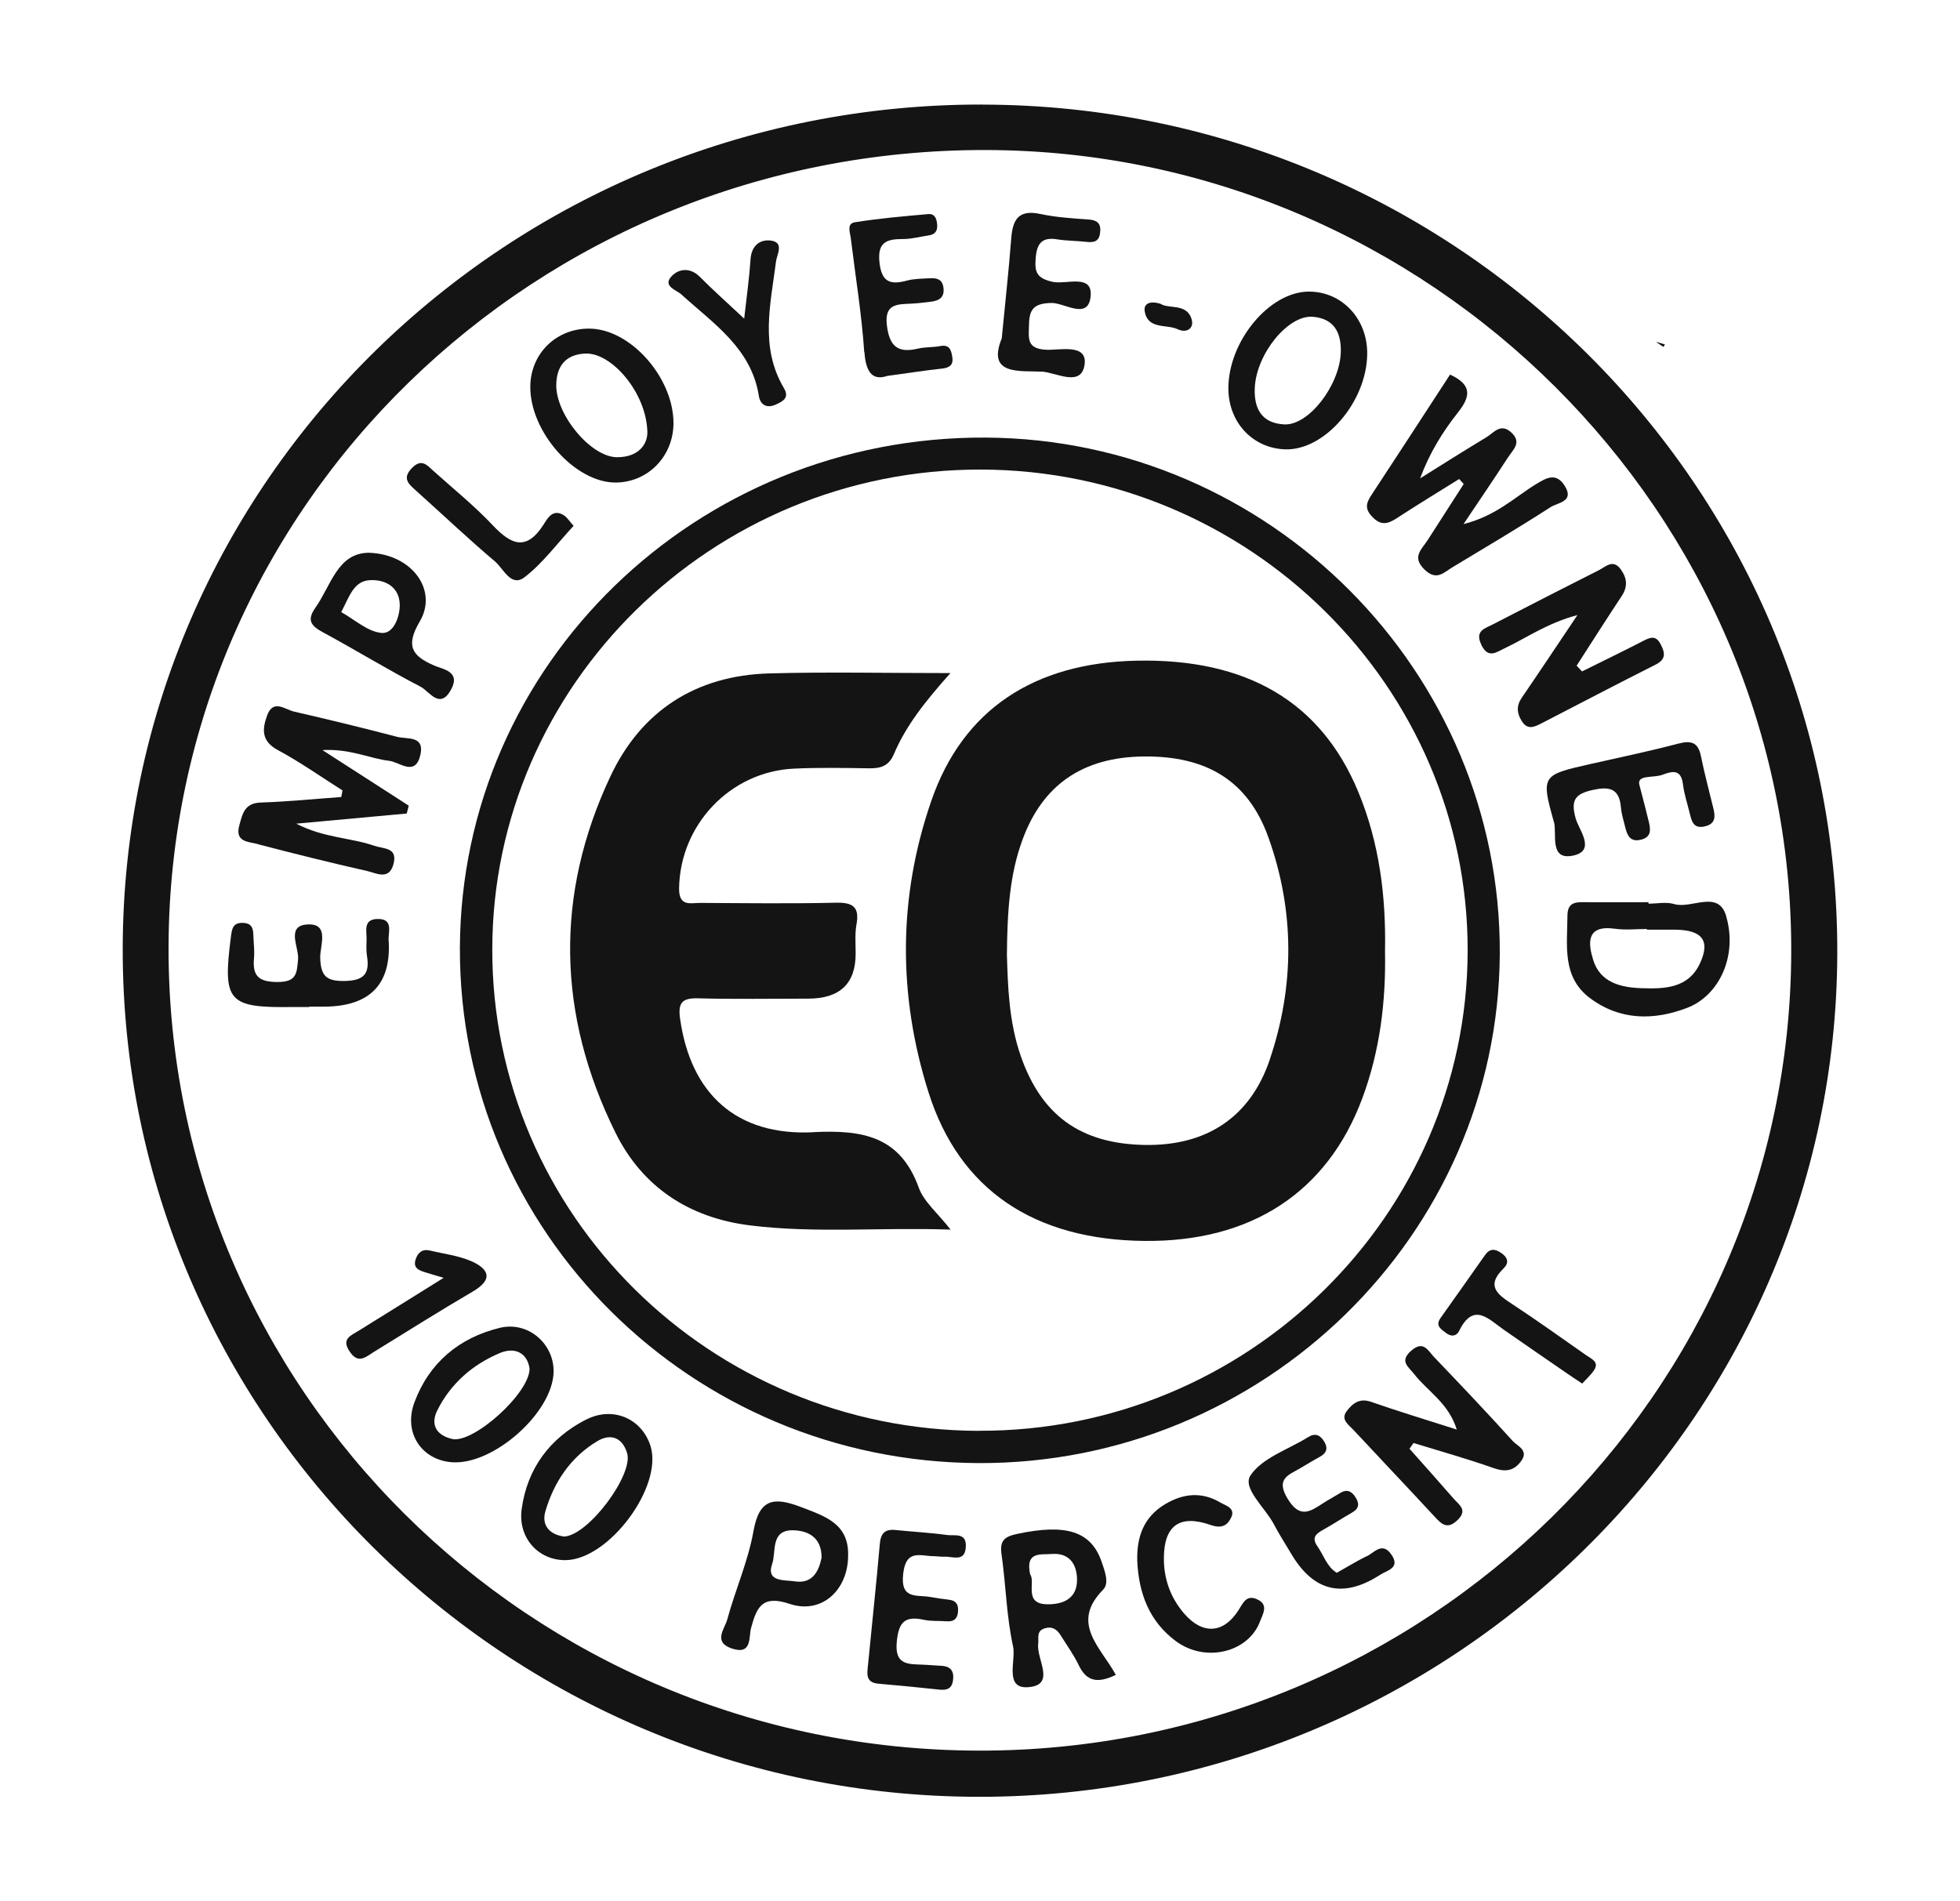
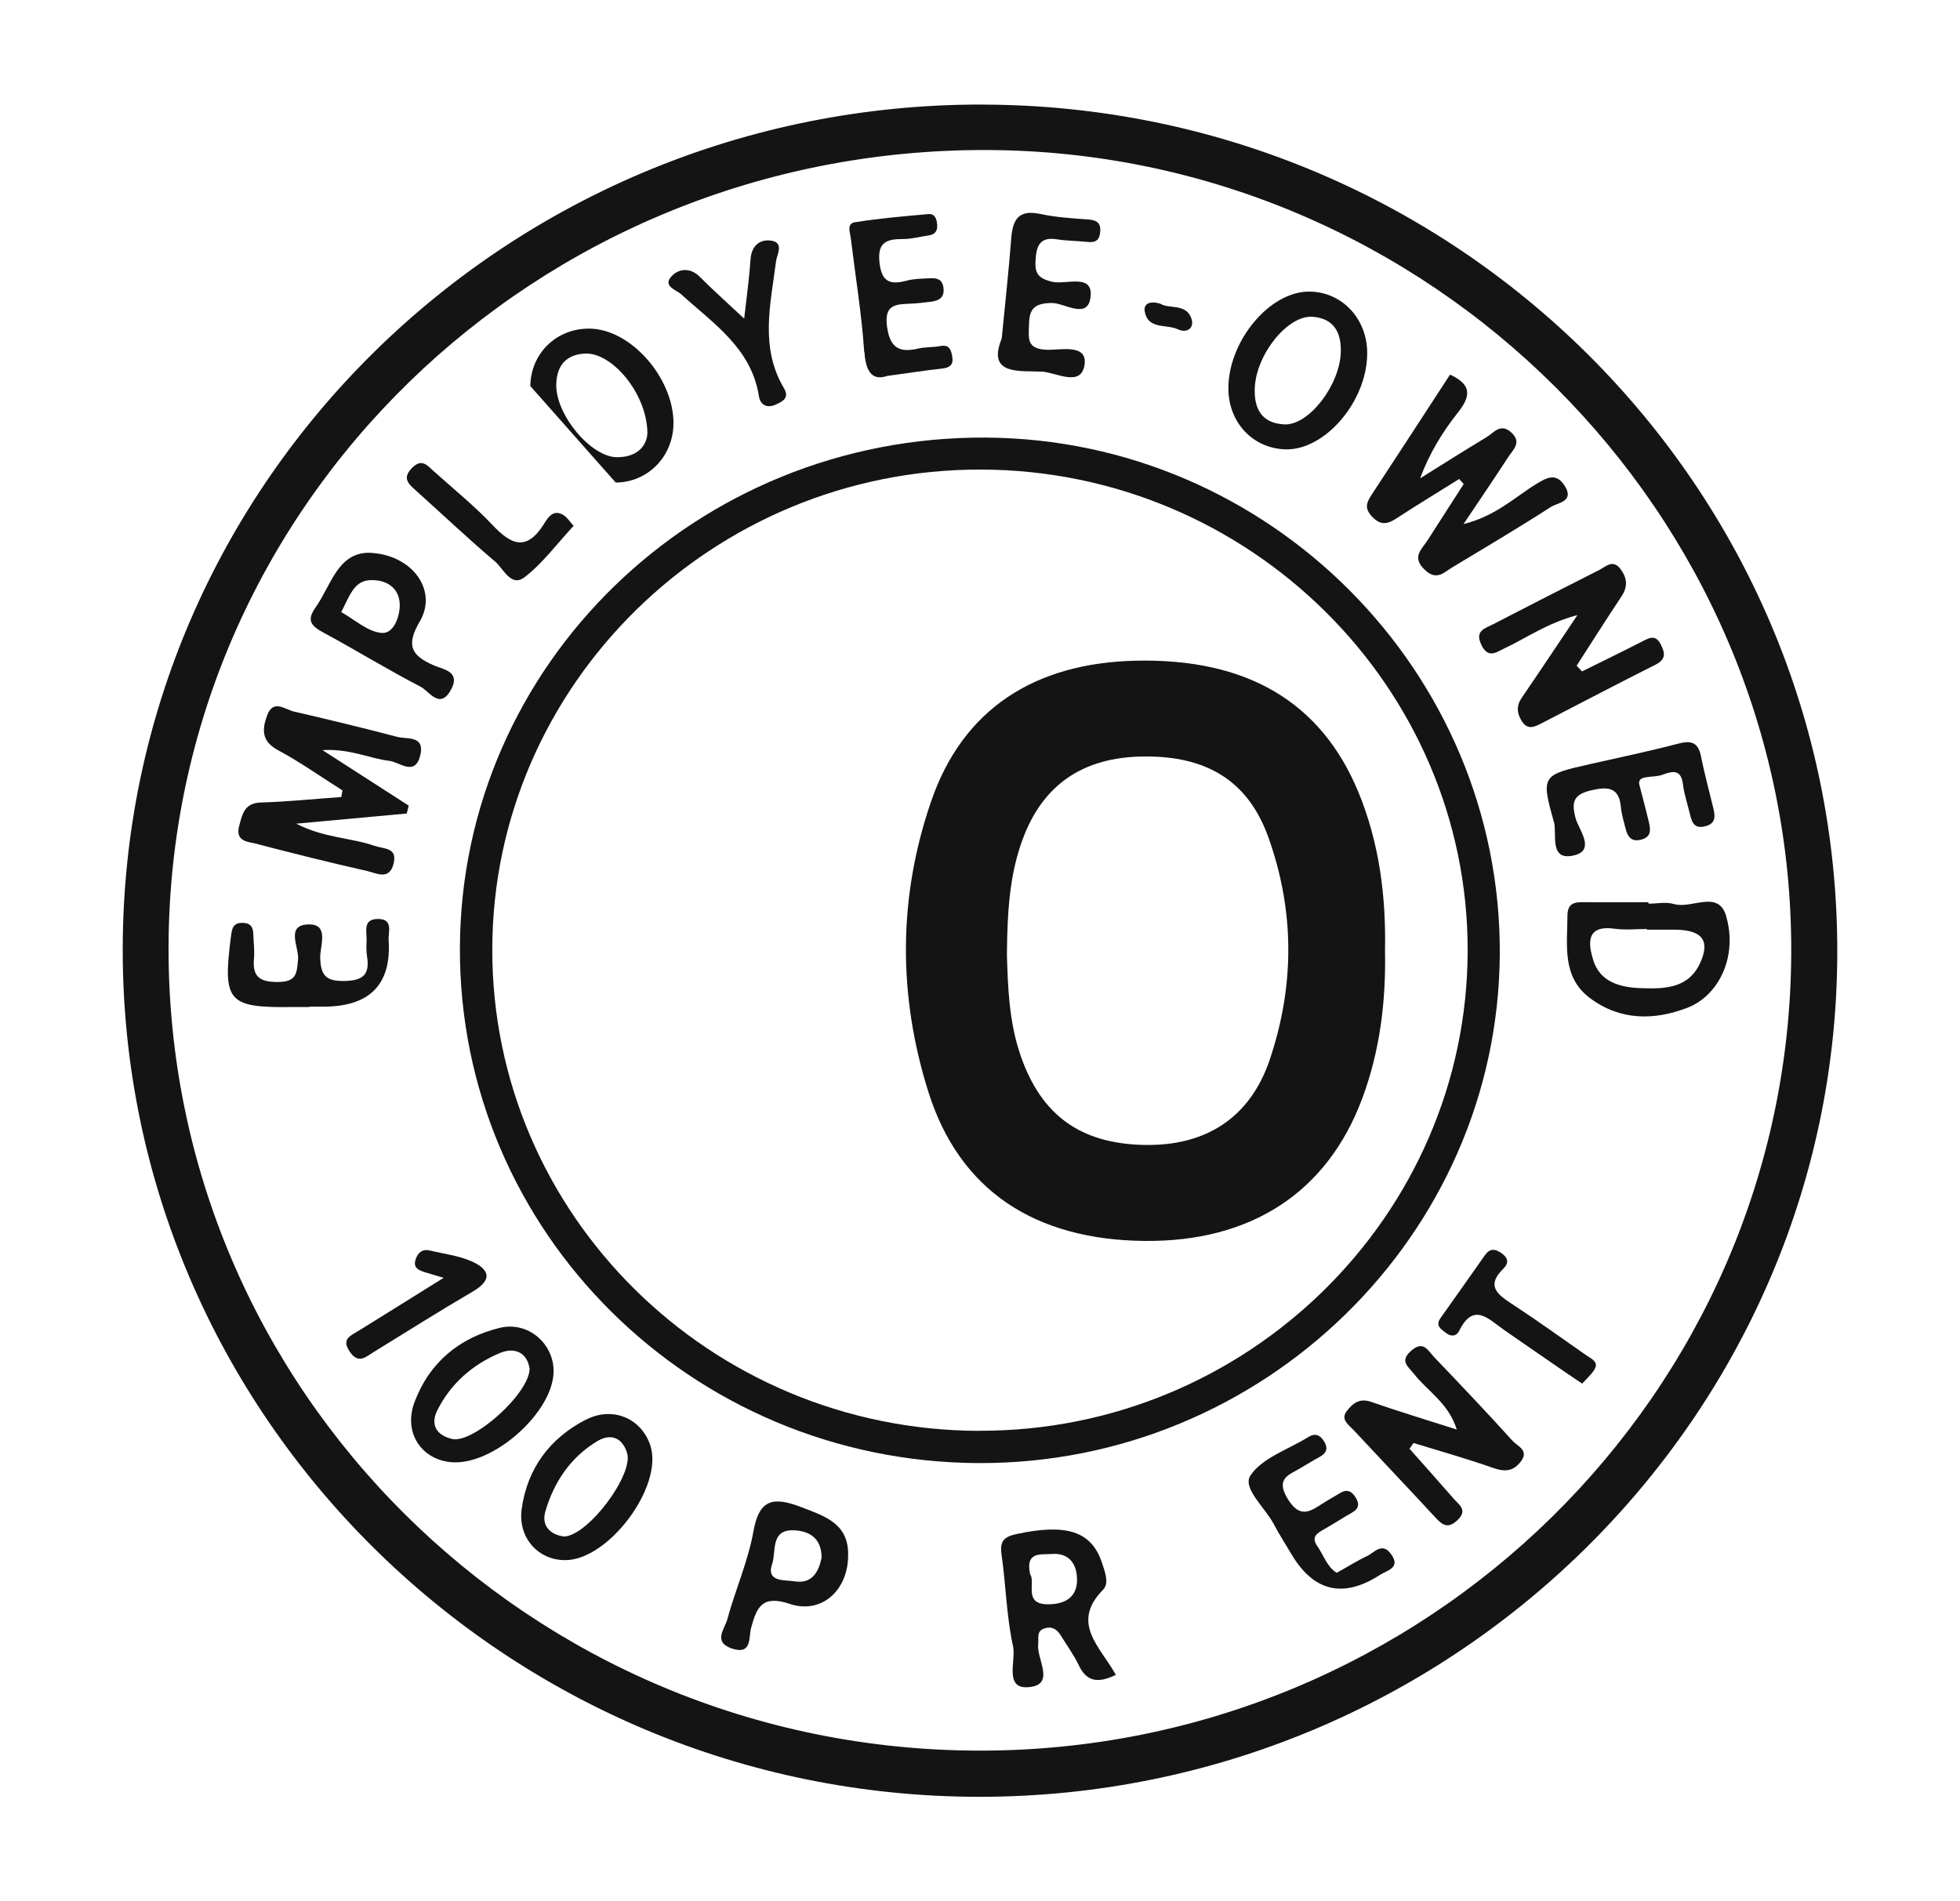
<svg xmlns="http://www.w3.org/2000/svg" width="67" height="65" viewBox="0 0 67 65" fill="none">
  <path d="M33.587 3.574C17.379 3.546 4.224 16.457 4.195 32.422C4.166 48.383 17.313 61.413 33.459 61.428C49.568 61.441 62.757 48.488 62.805 32.606C62.854 16.628 49.747 3.605 33.587 3.576V3.574ZM33.441 59.849C18.116 59.812 5.713 47.491 5.762 32.352C5.811 17.264 18.311 5.089 33.714 5.129C48.857 5.166 61.282 17.555 61.231 32.565C61.18 47.636 48.704 59.885 33.441 59.849Z" fill="#141414" />
-   <path d="M56.915 11.777C56.819 11.748 56.724 11.72 56.629 11.691L56.622 11.698C56.702 11.753 56.78 11.805 56.859 11.86C56.877 11.831 56.897 11.805 56.915 11.777Z" fill="#141414" />
  <path d="M51.268 32.615C51.321 22.974 43.409 15.019 33.707 14.96C23.805 14.898 15.752 22.716 15.721 32.414C15.693 42.103 23.622 49.977 33.446 50.019C43.19 50.058 51.215 42.225 51.268 32.615ZM33.47 48.917C24.273 48.893 16.817 41.519 16.828 32.457C16.837 23.416 24.352 16.033 33.53 16.053C42.703 16.072 50.185 23.472 50.17 32.505C50.154 41.556 42.641 48.941 33.472 48.914L33.47 48.917Z" fill="#141414" />
  <path d="M8.808 28.859C10.05 29.183 11.296 29.495 12.549 29.777C12.859 29.847 13.304 30.11 13.452 29.535C13.598 28.964 13.125 29.029 12.793 28.914C11.985 28.634 11.077 28.651 10.127 28.159C11.542 28.03 12.722 27.921 13.904 27.812C13.926 27.722 13.95 27.633 13.972 27.543C13.049 26.948 12.126 26.356 11.022 25.643C11.989 25.593 12.627 25.932 13.308 26.011C13.658 26.05 14.196 26.568 14.371 25.805C14.521 25.14 13.917 25.278 13.578 25.191C12.407 24.885 11.23 24.598 10.05 24.327C9.74 24.255 9.339 23.89 9.131 24.46C8.959 24.93 8.93 25.339 9.501 25.645C10.265 26.056 10.975 26.559 11.708 27.023C11.695 27.097 11.679 27.174 11.666 27.248C10.749 27.313 9.835 27.407 8.919 27.436C8.361 27.453 8.292 27.814 8.182 28.21C8.018 28.793 8.494 28.774 8.81 28.855L8.808 28.859Z" fill="#141414" />
  <path d="M46.896 17.655C47.192 17.972 47.425 17.926 47.744 17.718C48.448 17.257 49.167 16.822 49.88 16.376C49.931 16.433 49.982 16.49 50.035 16.547C49.623 17.187 49.211 17.826 48.802 18.466C48.598 18.785 48.244 19.043 48.704 19.48C49.112 19.867 49.355 19.57 49.647 19.395C50.776 18.715 51.91 18.044 53.014 17.332C53.242 17.185 53.822 17.154 53.495 16.621C53.196 16.136 52.864 16.332 52.485 16.566C51.768 17.008 51.144 17.633 50.028 17.918C50.637 17.008 51.104 16.326 51.553 15.631C51.717 15.377 52.034 15.128 51.664 14.787C51.297 14.448 51.066 14.793 50.814 14.947C50.05 15.406 49.3 15.882 48.545 16.354C48.866 15.484 49.318 14.758 49.847 14.09C50.274 13.547 50.322 13.154 49.568 12.806C48.68 14.168 47.792 15.539 46.894 16.903C46.719 17.168 46.628 17.369 46.898 17.657L46.896 17.655Z" fill="#141414" />
  <path d="M50.637 22.047C50.876 22.528 51.142 22.301 51.434 22.163C52.189 21.807 52.882 21.304 53.922 21.028C53.2 22.104 52.616 22.983 52.02 23.853C51.83 24.13 51.85 24.382 52.02 24.653C52.211 24.961 52.441 24.858 52.68 24.736C53.982 24.065 55.279 23.383 56.589 22.725C56.959 22.539 56.921 22.32 56.766 22.023C56.596 21.695 56.395 21.796 56.144 21.925C55.462 22.279 54.767 22.611 54.079 22.954C54.017 22.889 53.957 22.823 53.895 22.758C54.407 21.964 54.914 21.164 55.436 20.377C55.646 20.058 55.622 19.773 55.409 19.472C55.144 19.098 54.896 19.371 54.659 19.491C53.448 20.101 52.242 20.72 51.038 21.343C50.763 21.485 50.402 21.562 50.639 22.043L50.637 22.047Z" fill="#141414" />
  <path d="M51.713 49.267C50.832 48.291 49.924 47.338 49.016 46.387C48.811 46.171 48.656 45.81 48.237 46.18C47.834 46.536 48.135 46.715 48.335 46.969C48.795 47.561 49.519 47.966 49.798 48.873C48.727 48.53 47.792 48.248 46.871 47.926C46.466 47.784 46.23 47.985 46.032 48.248C45.82 48.532 46.103 48.711 46.267 48.886C47.188 49.876 48.12 50.854 49.036 51.846C49.284 52.115 49.481 52.305 49.833 51.958C50.176 51.619 49.875 51.446 49.698 51.243C49.198 50.668 48.689 50.099 48.182 49.529C48.228 49.463 48.275 49.398 48.319 49.332C49.229 49.612 50.145 49.868 51.042 50.185C51.449 50.329 51.744 50.298 51.996 49.953C52.273 49.577 51.868 49.439 51.71 49.264L51.713 49.267Z" fill="#141414" />
  <path d="M37.714 54.338C37.924 54.128 37.767 53.711 37.658 53.394C37.297 52.344 36.436 52.084 34.765 52.441C34.3 52.539 34.172 52.697 34.238 53.156C34.387 54.196 34.404 55.261 34.63 56.284C34.736 56.765 34.32 57.738 35.141 57.681C36.111 57.613 35.425 56.723 35.489 56.203C35.513 55.995 35.42 55.761 35.708 55.67C35.958 55.589 36.131 55.7 36.257 55.906C36.467 56.247 36.706 56.572 36.877 56.931C37.138 57.482 37.519 57.563 38.143 57.259C37.625 56.31 36.569 55.49 37.718 54.338H37.714ZM35.786 54.846C34.978 54.828 35.409 54.083 35.215 53.825C35.037 53.024 35.595 53.158 35.938 53.127C36.534 53.077 36.808 53.449 36.817 53.991C36.828 54.664 36.326 54.856 35.786 54.846Z" fill="#141414" />
  <path d="M59.009 31.323C58.741 30.398 57.825 31.087 57.227 30.907C56.957 30.826 56.645 30.894 56.35 30.894C56.35 30.877 56.35 30.861 56.35 30.844C55.653 30.844 54.956 30.848 54.258 30.844C53.92 30.842 53.583 30.8 53.581 31.303C53.577 32.313 53.386 33.391 54.34 34.114C55.363 34.888 56.529 34.897 57.681 34.453C58.774 34.029 59.401 32.678 59.007 31.325L59.009 31.323ZM58.106 32.945C57.712 33.78 56.919 33.811 56.129 33.784C55.396 33.763 54.694 33.585 54.46 32.814C54.291 32.265 54.205 31.611 55.201 31.751C55.56 31.802 55.932 31.76 56.299 31.76C56.299 31.769 56.299 31.775 56.299 31.784C56.629 31.784 56.959 31.78 57.289 31.784C58.196 31.799 58.473 32.167 58.106 32.945Z" fill="#141414" />
  <path d="M43.927 15.362C45.275 15.41 46.712 13.751 46.736 12.116C46.756 10.911 45.882 9.969 44.744 9.969C43.398 9.969 41.993 11.656 41.99 13.274C41.99 14.433 42.814 15.322 43.927 15.362ZM42.894 13.239C42.956 12.091 44.031 10.758 44.881 10.83C45.61 10.893 45.853 11.379 45.833 12.041C45.802 13.161 44.74 14.555 43.898 14.509C43.117 14.468 42.856 13.956 42.894 13.239Z" fill="#141414" />
-   <path d="M21.047 16.497C22.154 16.49 23.024 15.594 23.022 14.459C23.017 12.907 21.559 11.258 20.168 11.235C19.033 11.215 18.145 12.07 18.128 13.198C18.103 14.752 19.653 16.503 21.047 16.497ZM20.005 12.087C20.908 12.046 22.108 13.431 22.13 14.789C22.125 15.196 21.829 15.629 21.096 15.631C20.202 15.633 18.993 14.177 19.015 13.147C19.028 12.513 19.338 12.118 20.005 12.087Z" fill="#141414" />
+   <path d="M21.047 16.497C22.154 16.49 23.024 15.594 23.022 14.459C23.017 12.907 21.559 11.258 20.168 11.235C19.033 11.215 18.145 12.07 18.128 13.198ZM20.005 12.087C20.908 12.046 22.108 13.431 22.13 14.789C22.125 15.196 21.829 15.629 21.096 15.631C20.202 15.633 18.993 14.177 19.015 13.147C19.028 12.513 19.338 12.118 20.005 12.087Z" fill="#141414" />
  <path d="M53.12 28.098C53.233 28.503 52.937 29.447 53.802 29.244C54.557 29.067 53.968 28.363 53.862 27.98C53.689 27.359 53.838 27.143 54.431 27.01C54.984 26.885 55.347 26.931 55.407 27.584C55.429 27.836 55.507 28.081 55.569 28.328C55.637 28.599 55.761 28.796 56.105 28.704C56.461 28.61 56.421 28.356 56.364 28.1C56.29 27.783 56.204 27.469 56.047 26.859C55.923 26.467 56.505 26.61 56.835 26.485C57.191 26.349 57.468 26.308 57.53 26.813C57.568 27.134 57.674 27.447 57.751 27.764C57.822 28.048 57.869 28.363 58.303 28.245C58.648 28.153 58.635 27.91 58.571 27.643C58.427 27.044 58.265 26.45 58.143 25.846C58.046 25.368 57.804 25.309 57.36 25.425C56.368 25.685 55.365 25.895 54.365 26.12C52.713 26.494 52.669 26.505 53.116 28.094L53.12 28.098Z" fill="#141414" />
  <path d="M20.031 48.532C18.789 49.17 18.021 50.211 17.833 51.59C17.698 52.574 18.404 53.346 19.332 53.337C20.81 53.324 22.668 50.83 22.238 49.439C21.948 48.506 20.959 48.058 20.033 48.534L20.031 48.532ZM19.292 52.53C18.827 52.478 18.495 52.174 18.643 51.669C18.935 50.672 19.5 49.82 20.419 49.269C20.892 48.987 21.286 49.161 21.439 49.686C21.651 50.419 20.128 52.474 19.294 52.53H19.292Z" fill="#141414" />
  <path d="M29.55 12.041C29.601 12.787 29.869 13.007 30.329 12.852C31.108 12.745 31.653 12.66 32.2 12.601C32.47 12.572 32.6 12.47 32.551 12.192C32.512 11.96 32.456 11.772 32.142 11.831C31.89 11.879 31.624 11.86 31.376 11.919C30.685 12.081 30.407 11.836 30.318 11.132C30.223 10.371 30.679 10.404 31.168 10.38C31.387 10.369 31.606 10.34 31.825 10.314C32.118 10.279 32.299 10.155 32.248 9.82C32.204 9.523 31.994 9.501 31.766 9.514C31.509 9.529 31.245 9.527 31 9.593C30.42 9.75 30.134 9.636 30.063 8.965C29.99 8.274 30.314 8.17 30.871 8.172C31.161 8.172 31.451 8.091 31.741 8.049C31.958 8.019 32.053 7.901 32.036 7.682C32.02 7.483 31.96 7.299 31.732 7.319C30.893 7.393 30.052 7.466 29.22 7.599C28.932 7.645 29.061 7.953 29.085 8.156C29.242 9.453 29.457 10.743 29.543 12.043L29.55 12.041Z" fill="#141414" />
  <path d="M11.035 21.614C12.159 22.222 13.251 22.893 14.384 23.481C14.674 23.632 15.044 24.288 15.427 23.56C15.746 22.956 15.148 22.884 14.847 22.755C14.059 22.416 13.866 22.069 14.351 21.243C14.975 20.182 14.094 18.947 12.611 18.897C11.537 18.903 11.323 20.01 10.778 20.781C10.482 21.201 10.63 21.393 11.03 21.612L11.035 21.614ZM12.638 19.835C13.191 19.802 13.665 20.088 13.665 20.689C13.665 21.087 13.457 21.678 13.038 21.638C12.56 21.592 12.12 21.179 11.664 20.926C11.945 20.39 12.091 19.867 12.638 19.835Z" fill="#141414" />
  <path d="M18.924 46.901C18.942 45.941 18.054 45.161 17.087 45.395C15.688 45.734 14.665 46.599 14.167 47.942C13.78 48.982 14.413 49.914 15.449 49.99C16.868 50.095 18.898 48.289 18.924 46.901ZM15.453 49.194C14.953 49.078 14.69 48.733 14.949 48.215C15.407 47.301 16.151 46.652 17.083 46.258C17.594 46.044 18.019 46.239 18.103 46.787C18.11 47.629 16.175 49.363 15.451 49.194H15.453Z" fill="#141414" />
-   <path d="M32.377 52.478C31.794 52.397 31.206 52.369 30.619 52.307C30.245 52.268 30.105 52.423 30.074 52.793C29.955 54.168 29.804 55.543 29.672 56.918C29.645 57.2 29.57 57.521 30.028 57.561C30.725 57.62 31.42 57.69 32.115 57.764C32.374 57.792 32.54 57.725 32.578 57.447C32.62 57.132 32.501 56.962 32.169 56.949C31.947 56.94 31.728 56.916 31.507 56.909C31 56.894 30.586 56.892 30.654 56.142C30.714 55.475 30.913 55.228 31.584 55.377C31.832 55.431 32.098 55.407 32.355 55.427C32.638 55.449 32.746 55.311 32.751 55.047C32.755 54.826 32.658 54.717 32.439 54.69C32.219 54.666 32 54.631 31.783 54.594C31.321 54.517 30.774 54.684 30.874 53.803C30.973 52.926 31.491 53.212 31.952 53.202C32.062 53.208 32.173 53.223 32.284 53.219C32.58 53.208 32.996 53.418 33.016 52.865C33.034 52.386 32.629 52.511 32.379 52.478H32.377Z" fill="#141414" />
  <path d="M46.721 53.199C46.393 53.361 46.081 53.553 45.696 53.77C45.353 53.562 45.249 53.166 45.032 52.861C44.808 52.541 45.021 52.417 45.262 52.281C45.581 52.102 45.886 51.899 46.205 51.719C46.451 51.582 46.484 51.42 46.338 51.19C46.199 50.967 46.032 50.902 45.798 51.05C45.612 51.166 45.415 51.269 45.231 51.389C44.777 51.684 44.43 51.925 44.011 51.23C43.604 50.55 44.047 50.429 44.45 50.193C44.671 50.064 44.888 49.927 45.114 49.806C45.355 49.675 45.404 49.503 45.26 49.273C45.123 49.057 44.957 48.982 44.718 49.131C44.038 49.555 43.144 49.839 42.745 50.443C42.46 50.876 43.241 51.536 43.538 52.097C43.724 52.452 43.943 52.788 44.146 53.132C44.908 54.416 45.917 54.652 47.175 53.84C47.411 53.685 47.888 53.608 47.558 53.14C47.248 52.701 46.982 53.077 46.721 53.206V53.199Z" fill="#141414" />
  <path d="M35.611 12.704C36.104 12.73 36.97 13.257 37.076 12.454C37.169 11.746 36.244 11.973 35.788 11.958C35.077 11.934 35.166 11.558 35.175 11.103C35.183 10.57 35.343 10.367 35.949 10.358C36.397 10.351 37.229 10.974 37.284 10.093C37.331 9.354 36.428 9.739 35.974 9.634C35.436 9.51 35.365 9.3 35.403 8.834C35.44 8.338 35.602 8.095 36.142 8.183C36.467 8.235 36.802 8.231 37.129 8.268C37.37 8.294 37.561 8.277 37.603 7.977C37.649 7.658 37.532 7.525 37.198 7.503C36.649 7.466 36.093 7.428 35.56 7.315C34.798 7.151 34.614 7.529 34.566 8.167C34.484 9.252 34.362 10.332 34.243 11.571C33.722 12.846 34.873 12.666 35.615 12.706L35.611 12.704Z" fill="#141414" />
  <path d="M27.396 51.527C26.475 51.175 25.957 51.212 25.756 52.347C25.574 53.374 25.134 54.356 24.859 55.37C24.773 55.687 24.365 56.135 25.012 56.356C25.718 56.596 25.59 55.963 25.674 55.657C25.866 54.953 26.048 54.515 26.993 54.832C28.084 55.2 28.994 54.362 28.992 53.173C29.014 52.095 28.219 51.842 27.396 51.527ZM27.161 54.061C26.838 54.008 26.176 54.098 26.395 53.468C26.537 53.064 26.333 52.321 27.079 52.316C27.608 52.316 28.093 52.55 28.084 53.256C27.987 53.733 27.763 54.159 27.161 54.061Z" fill="#141414" />
  <path d="M13.284 32.151C13.266 31.872 13.461 31.41 12.912 31.417C12.39 31.423 12.545 31.85 12.531 32.154C12.523 32.335 12.518 32.521 12.547 32.698C12.642 33.299 12.43 33.526 11.779 33.537C11.143 33.548 10.966 33.356 10.946 32.746C10.933 32.35 11.267 31.596 10.563 31.603C9.742 31.609 10.225 32.379 10.189 32.792C10.147 33.288 10.134 33.572 9.488 33.572C8.841 33.572 8.627 33.362 8.682 32.763C8.706 32.512 8.671 32.254 8.662 32.001C8.655 31.773 8.635 31.57 8.325 31.552C7.971 31.533 7.931 31.727 7.894 32.02C7.608 34.25 7.785 34.46 10.023 34.427C10.207 34.425 10.391 34.427 10.577 34.427V34.414C10.761 34.414 10.944 34.416 11.13 34.414C12.659 34.391 13.378 33.636 13.286 32.151H13.284Z" fill="#141414" />
-   <path d="M42.973 54.675C42.608 54.515 42.504 54.782 42.334 55.051C41.822 55.855 41.103 55.89 40.476 55.16C40.011 54.618 39.779 53.975 39.786 53.258C39.792 52.165 40.315 51.763 41.379 52.133C41.758 52.264 41.944 52.159 42.079 51.894C42.254 51.555 41.893 51.472 41.707 51.363C41.081 50.991 40.445 51.057 39.834 51.42C39.09 51.861 38.852 52.55 38.876 53.368C38.925 54.467 39.285 55.434 40.202 56.111C41.207 56.852 42.679 56.494 43.075 55.425C43.164 55.187 43.381 54.854 42.973 54.677V54.675Z" fill="#141414" />
  <path d="M23.294 10.069C24.394 11.068 25.687 11.91 25.942 13.543C25.986 13.829 26.203 13.974 26.517 13.832C26.763 13.722 26.993 13.6 26.8 13.274C25.966 11.871 26.342 10.399 26.528 8.932C26.557 8.705 26.814 8.29 26.36 8.226C25.968 8.172 25.685 8.406 25.656 8.871C25.616 9.486 25.528 10.095 25.439 10.893C24.822 10.314 24.359 9.905 23.927 9.468C23.593 9.131 23.201 9.182 22.953 9.448C22.641 9.785 23.126 9.914 23.296 10.069H23.294Z" fill="#141414" />
  <path d="M54.245 46.348C53.404 45.76 52.569 45.159 51.713 44.597C51.206 44.265 50.774 43.972 51.394 43.368C51.589 43.178 51.553 42.995 51.316 42.835C51.095 42.686 50.925 42.678 50.761 42.911C50.258 43.628 49.751 44.343 49.244 45.058C49.056 45.323 49.253 45.436 49.433 45.572C49.616 45.712 49.791 45.679 49.88 45.498C50.371 44.501 50.885 45.097 51.405 45.46C52.127 45.963 52.853 46.462 53.577 46.96C53.727 47.065 53.88 47.163 54.086 47.301C54.221 47.15 54.38 47.01 54.491 46.842C54.675 46.564 54.411 46.464 54.245 46.346V46.348Z" fill="#141414" />
  <path d="M14.229 16.781C15.128 17.587 16.005 18.42 16.928 19.201C17.215 19.446 17.47 20.088 17.933 19.732C18.557 19.251 19.039 18.589 19.608 17.977C19.462 17.817 19.389 17.69 19.276 17.618C18.898 17.375 18.712 17.727 18.583 17.931C17.992 18.855 17.472 18.624 16.839 17.952C16.215 17.29 15.495 16.711 14.816 16.099C14.603 15.906 14.413 15.664 14.088 15.994C13.729 16.357 13.972 16.549 14.231 16.783L14.229 16.781Z" fill="#141414" />
  <path d="M16.093 43.11C15.661 42.922 15.172 42.868 14.707 42.754C14.442 42.691 14.291 42.811 14.209 43.051C14.11 43.353 14.32 43.429 14.537 43.497C14.698 43.548 14.86 43.596 15.166 43.685C14.123 44.335 13.198 44.914 12.268 45.489C11.989 45.662 11.657 45.771 11.956 46.21C12.252 46.648 12.505 46.387 12.779 46.219C13.904 45.528 15.02 44.822 16.16 44.155C16.886 43.731 16.702 43.373 16.093 43.108V43.11Z" fill="#141414" />
  <path d="M40.259 11.256C40.558 11.399 40.822 11.23 40.737 10.926C40.58 10.354 39.947 10.572 39.679 10.389C39.294 10.268 39.088 10.389 39.13 10.644C39.239 11.274 39.87 11.075 40.259 11.256Z" fill="#141414" />
  <path d="M47.345 32.514C47.381 30.645 47.153 28.813 46.431 27.071C45.156 23.995 42.621 22.508 38.849 22.587C35.345 22.659 32.912 24.262 31.837 27.375C30.696 30.669 30.694 34.031 31.739 37.341C32.797 40.69 35.365 42.387 39.121 42.424C42.765 42.461 45.371 40.765 46.568 37.549C47.172 35.927 47.378 34.237 47.345 32.516V32.514ZM43.407 36.222C42.732 38.218 41.216 39.186 39.111 39.142C36.93 39.097 35.602 38.128 34.896 36.11C34.48 34.919 34.453 33.686 34.42 32.645C34.433 31.176 34.508 29.906 34.958 28.693C35.648 26.824 37.019 25.886 39.086 25.862C41.251 25.836 42.668 26.697 43.358 28.627C44.259 31.139 44.257 33.703 43.405 36.224L43.407 36.222Z" fill="#141414" />
-   <path d="M27.808 38.708C25.162 38.841 23.606 37.383 23.247 34.821C23.172 34.285 23.314 34.114 23.865 34.13C25.118 34.163 26.371 34.141 27.624 34.141C28.713 34.141 29.255 33.623 29.249 32.589C29.249 32.261 29.22 31.926 29.277 31.609C29.384 31.028 29.178 30.848 28.585 30.861C27.037 30.896 25.49 30.877 23.943 30.868C23.606 30.868 23.208 31.008 23.214 30.374C23.241 28.207 24.952 26.378 27.143 26.277C27.989 26.238 28.839 26.253 29.685 26.266C30.083 26.273 30.375 26.207 30.555 25.785C30.966 24.812 31.622 23.984 32.489 23.011C30.258 23.011 28.275 22.967 26.296 23.022C23.783 23.092 21.922 24.305 20.872 26.529C18.953 30.597 19.05 34.707 21.041 38.727C21.957 40.579 23.551 41.633 25.64 41.893C27.865 42.17 30.092 41.954 32.494 42.037C32.044 41.46 31.582 41.086 31.409 40.609C30.776 38.854 29.503 38.62 27.805 38.705L27.808 38.708Z" fill="#141414" />
</svg>